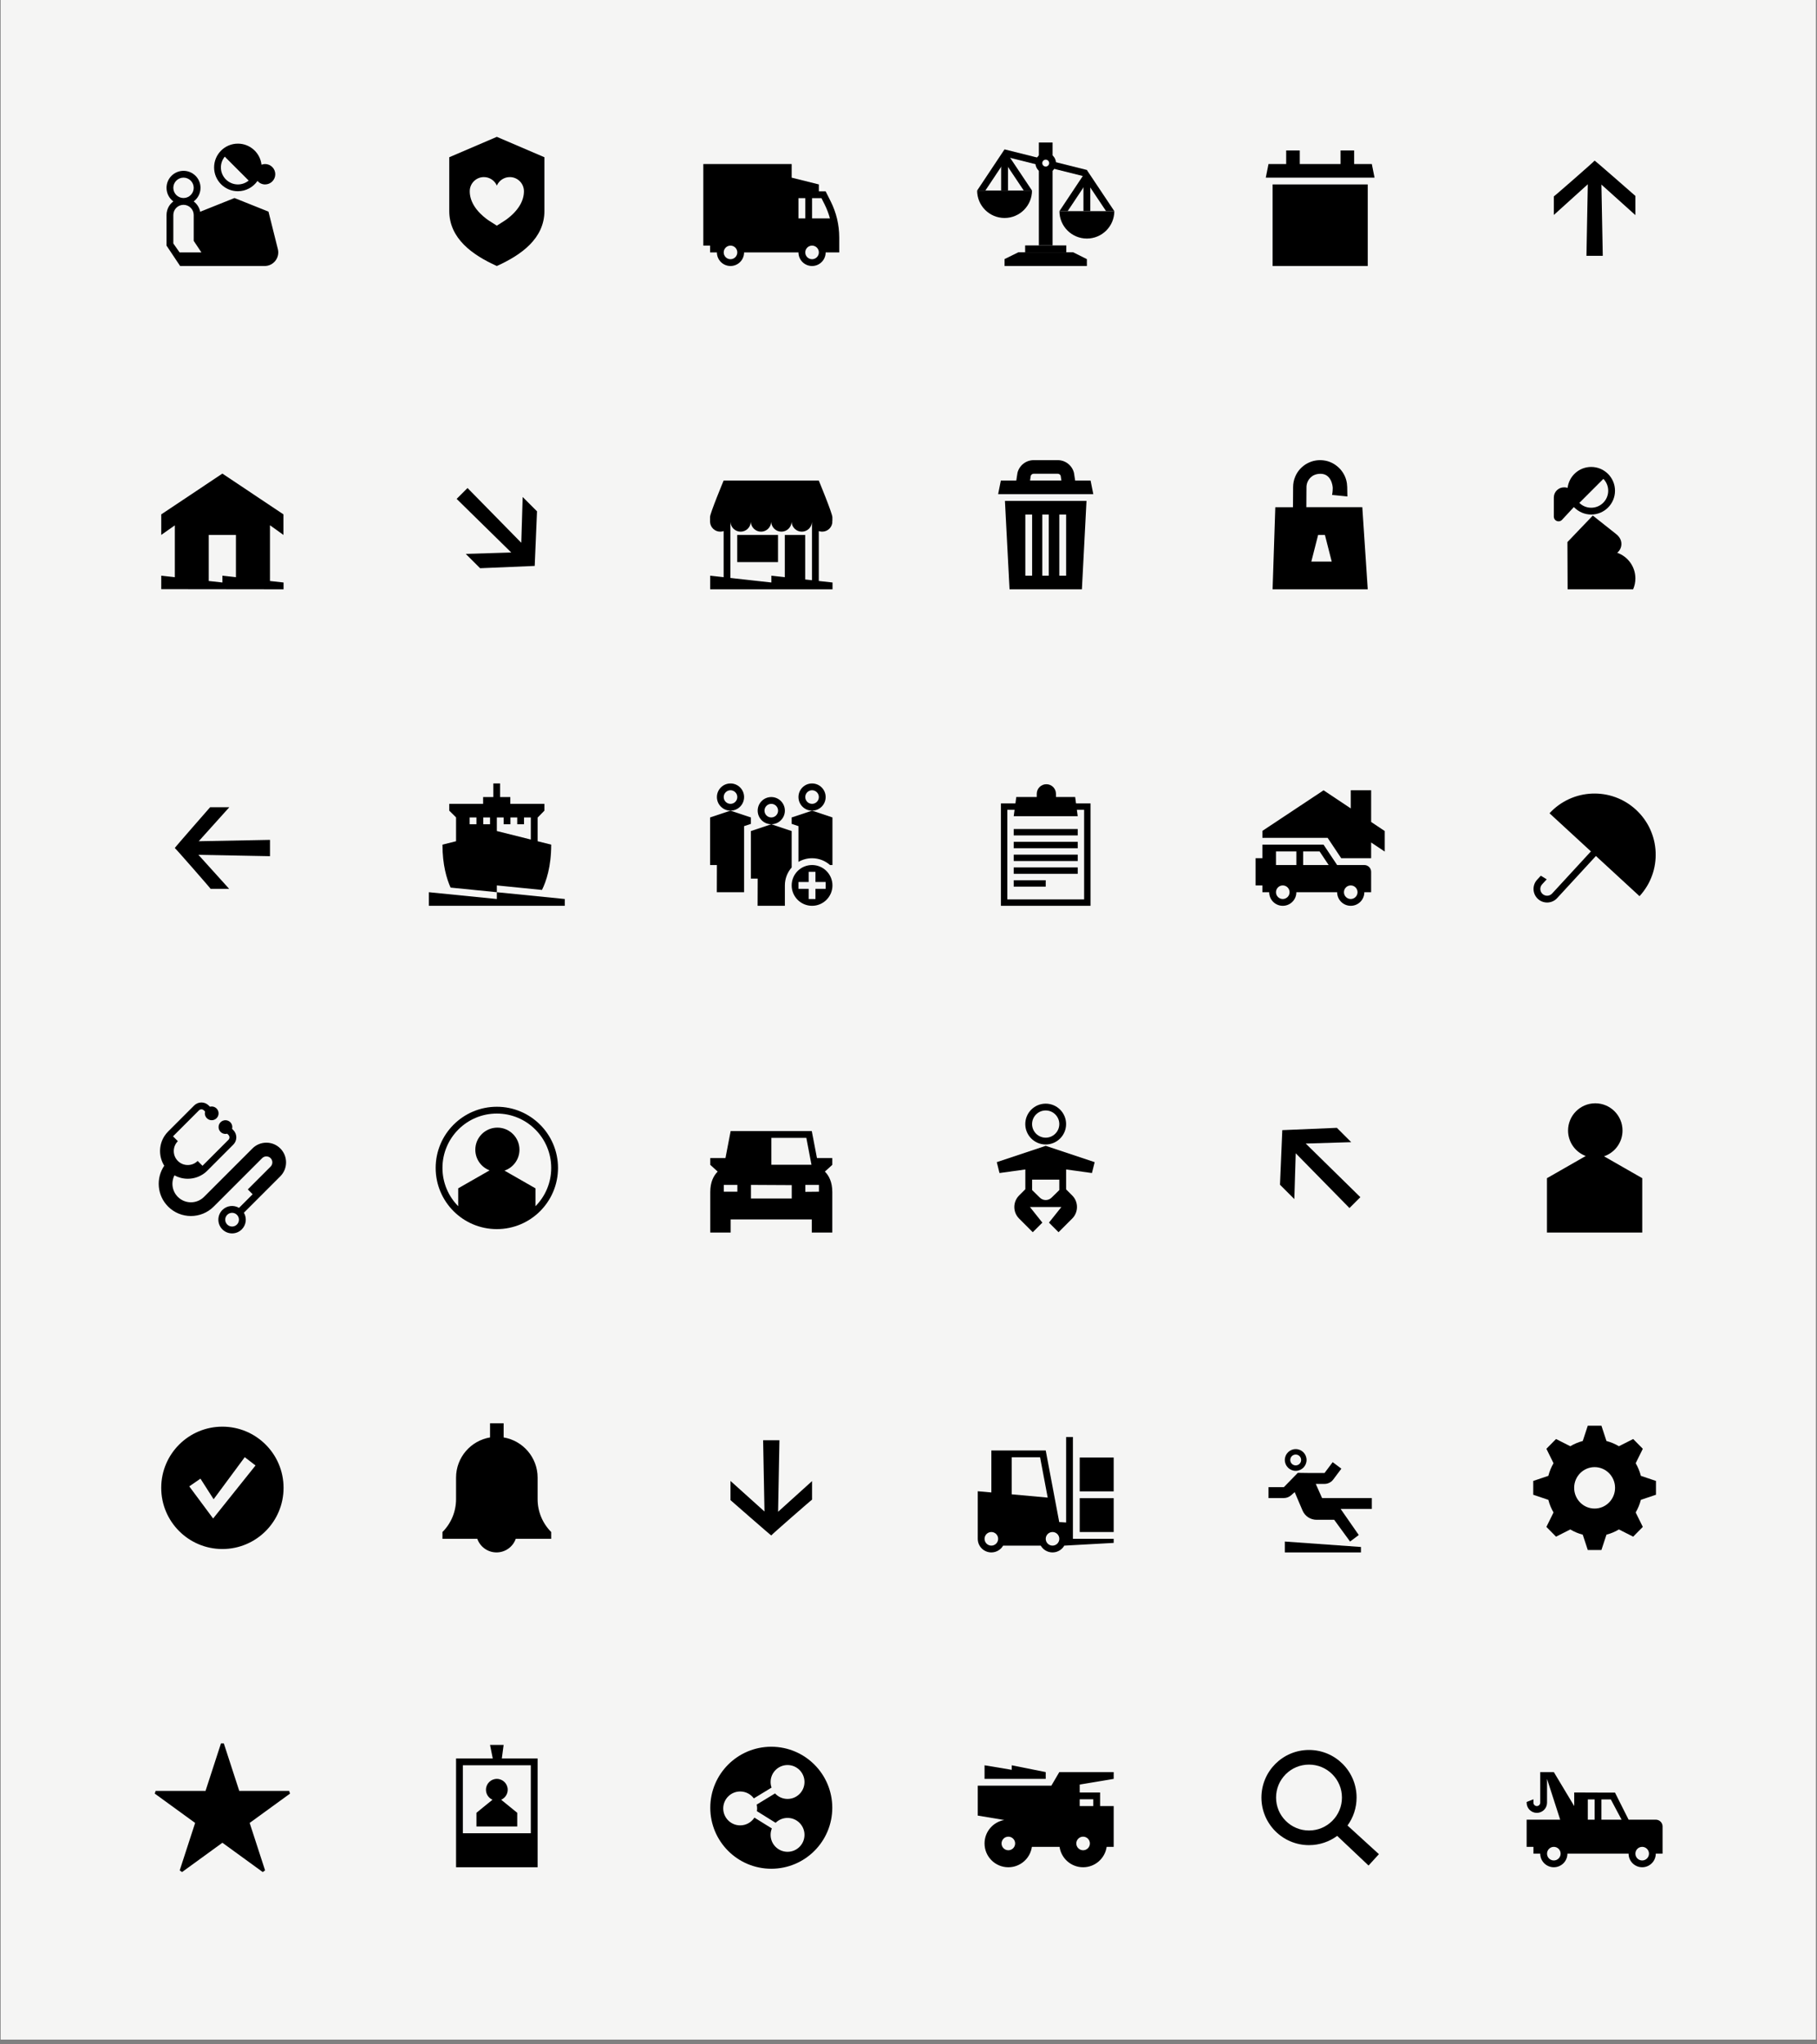
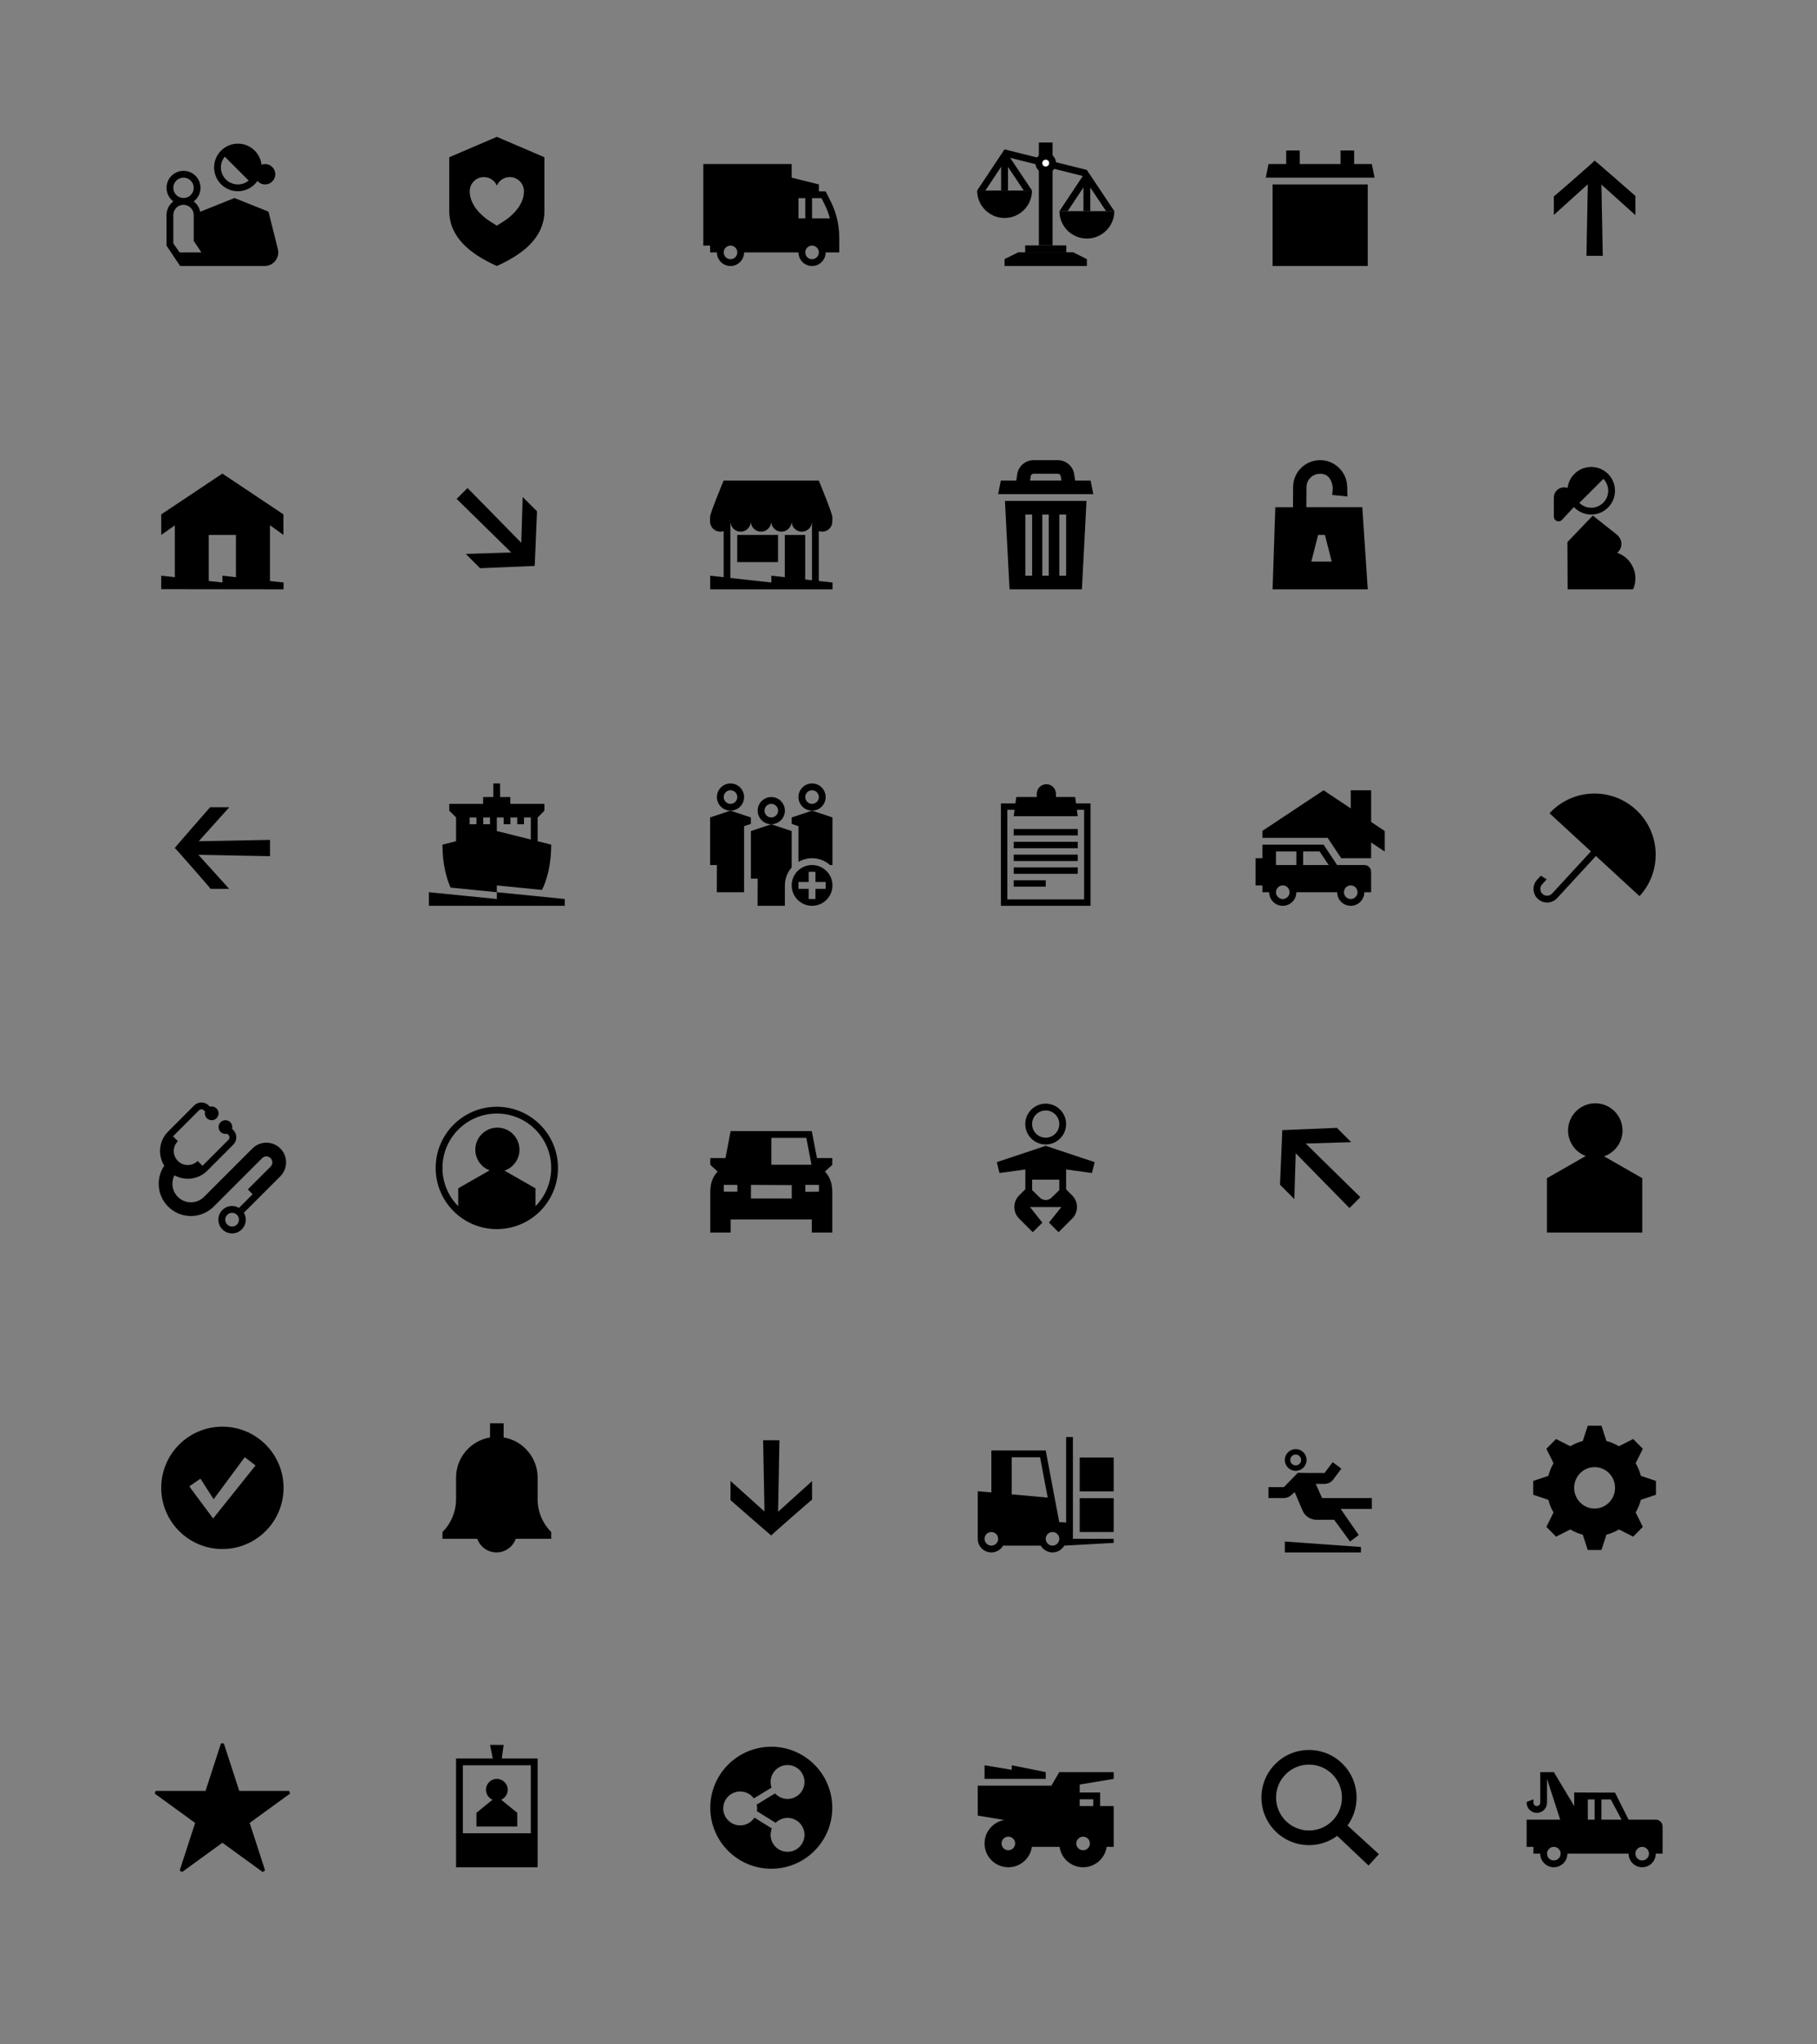
<svg xmlns="http://www.w3.org/2000/svg" version="1.1" viewBox="0 0 1920 2160">
  <rect x="0" y="0" width="1920" height="2160" fill="#808080" stroke="none" />
  <defs>
    <style>
      .cls-1, .cls-2 {
        fill: none;
      }

      .cls-3 {
        fill: #f5f5f4;
        mix-blend-mode: multiply;
      }

      .cls-3, .cls-4 {
        isolation: isolate;
      }

      .cls-5 {
        fill: #fff;
      }

      .cls-2 {
        stroke: #000;
        stroke-miterlimit: 10;
      }

      .cls-6 {
        display: none;
      }
    </style>
  </defs>
  <g class="cls-4">
    <g id="Layer_1">
-       <rect class="cls-3" x=".669" y="-4.89" width="1918.168" height="2159.861" />
      <path d="M525,1169.361c-35.699,0-64.639,28.94-64.639,64.639s28.94,64.639,64.639,64.639,64.639-28.94,64.639-64.639-28.94-64.639-64.639-64.639ZM565.811,1274.441v-18.895l-32.724-18.725c9.198-3.124,15.816-11.832,15.816-22.086,0-12.88-10.441-23.321-23.321-23.321s-23.321,10.441-23.321,23.321c0,9.986,6.277,18.505,15.101,21.829l-33.175,18.982v18.895c-5.191-5.237-9.274-11.317-12.133-18.078-2.994-7.079-4.513-14.603-4.513-22.363s1.518-15.284,4.513-22.363c2.893-6.841,7.037-12.986,12.317-18.266,5.279-5.279,11.425-9.423,18.266-12.317,7.079-2.994,14.603-4.513,22.363-4.513s15.284,1.518,22.363,4.513c6.841,2.893,12.986,7.037,18.266,12.317,5.279,5.279,9.423,11.425,12.317,18.266,2.994,7.079,4.512,14.603,4.512,22.363s-1.518,15.284-4.512,22.363c-2.86,6.761-6.942,12.84-12.134,18.078h0Z" />
      <path d="M285.3,887.381l-75.307,1.437,32.294-35.91h-20.272s-37.786,43.092-37.312,43.092c.546,0,38.171,43.092,37.819,43.092h19.603l-32.432-35.91,75.606,1.437v-17.237h0Z" />
      <path d="M1693.619,270.3l-1.437-75.307,35.91,32.294v-20.272s-43.092-37.786-43.092-37.312c0,.546-43.092,38.171-43.092,37.819v19.603l35.91-32.432-1.437,75.606h17.237Z" />
      <path d="M806.381,1521.7l1.437,75.307-35.91-32.294v20.272s43.092,37.786,43.092,37.312c0-.546,43.092-38.171,43.092-37.819v-19.603l-35.91,32.432,1.437-75.606h-17.237Z" />
      <g>
        <path d="M1681.409,493.362c-12.874,0-23.485,9.678-24.96,22.155-1.409-.609-3.098-.609-3.768-.609-5.95,0-10.774,4.824-10.774,10.774,0,.243.011.484.027.723l-.027-.005v19.418c0,2.762,2.239,5.001,5.001,5.001,1.391,0,2.719-.579,3.665-1.598l12.503-13.465.698.699.022-.022c4.536,4.455,10.753,7.204,17.612,7.204,13.883,0,25.138-11.254,25.138-25.138s-11.254-25.138-25.138-25.138h0ZM1694.106,531.195c-3.392,3.392-7.9,5.259-12.696,5.259-4.72,0-9.161-1.81-12.533-5.101l25.388-25.388c3.29,3.372,5.1,7.813,5.1,12.533,0,4.796-1.868,9.305-5.259,12.696h0Z" />
        <path d="M1708.887,584.038c2.704-2.201,4.432-5.555,4.432-9.313,0-3.362-1.383-6.399-3.61-8.579l.05-.066-2.668-2.334-24.009-19.007-26.81,28.01.205,49.89h69.223c1.538-3.52,2.392-7.405,2.392-11.491,0-12.529-8.021-23.182-19.206-27.11h0Z" />
      </g>
      <path d="M550.837,573.493l1.467-48.387,15.152,15.151-2.443,57.674-57.674,2.443-15.152-15.151,48.062-1.467-57.704-56.64,11.491-11.491,56.802,57.867h0Z" />
      <path d="M1369.163,1218.507l-1.467,48.387-15.152-15.151,2.443-57.674,57.674-2.443,15.152,15.151-48.062,1.467,57.704,56.64-11.491,11.491-56.802-57.867h0Z" />
      <path d="M1749.839,1579.295v-14.59l-15.978-5.393c-1.197-4.741-3.049-9.216-5.453-13.321l7.534-15.259-10.189-10.317-15.069,7.63c-4.054-2.434-8.473-4.31-13.154-5.522l-5.326-16.18h-14.408l-5.326,16.18c-4.682,1.212-9.101,3.088-13.154,5.522l-15.069-7.63-10.189,10.317,7.534,15.259c-2.404,4.105-4.256,8.58-5.453,13.321l-15.978,5.393v14.59l15.978,5.393c1.197,4.741,3.049,9.216,5.453,13.321l-7.535,15.259,10.189,10.317,15.069-7.63c4.054,2.434,8.473,4.31,13.154,5.522l5.326,16.18h14.408l5.326-16.18c4.682-1.212,9.101-3.088,13.154-5.522l15.069,7.63,10.189-10.317-7.535-15.259c2.404-4.105,4.256-8.58,5.453-13.321l15.978-5.393h.002ZM1685.001,1593.885c-11.936,0-21.613-9.798-21.613-21.886s9.676-21.886,21.613-21.886,21.613,9.798,21.613,21.886-9.676,21.886-21.613,21.886Z" />
      <g>
        <path d="M251.378,202.045c8.577,0,16.143-4.304,20.679-10.861,1.974,2.238,4.83,3.679,8.049,3.679,5.95,0,10.774-4.824,10.774-10.774s-4.824-10.774-10.774-10.774c-1.331,0-2.591.273-3.767.714-1.43-12.526-12.052-22.261-24.961-22.261-13.883,0-25.138,11.254-25.138,25.138s11.254,25.138,25.138,25.138h0ZM237.511,165.516l25.259,25.259c-3.102,2.552-7.07,4.088-11.392,4.088-9.9,0-17.956-8.055-17.956-17.955,0-4.321,1.535-8.29,4.088-11.391h0Z" />
        <path d="M293.6,263.2l-9.902-39.609-35.91-14.364-35.91,14.364-.303.379c-.822-4.547-3.355-8.488-6.912-11.152,4.372-3.275,7.214-8.481,7.214-14.364,0-9.916-8.039-17.955-17.956-17.955s-17.955,8.039-17.955,17.955c0,5.884,2.842,11.09,7.214,14.364-1.106.829-2.121,1.77-3.009,2.827-1.377,1.639-2.453,3.533-3.178,5.594-.121.345-.235.692-.335,1.046-.441,1.558-.694,3.197-.694,4.897v32.32l14.364,21.546h89.334c9.345,0,16.202-8.781,13.935-17.848h.002,0ZM183.148,198.453c0-5.94,4.833-10.773,10.773-10.773s10.774,4.833,10.774,10.773-4.833,10.774-10.774,10.774-10.773-4.833-10.773-10.774ZM193.922,216.409c5.941,0,10.774,4.833,10.774,10.773v27.312l8.126,12.19h-23.061l-6.612-9.446v-30.056c0-5.94,4.833-10.773,10.773-10.773h0Z" />
      </g>
      <path d="M815,1845.544c-35.598,0-64.456,28.858-64.456,64.456s28.858,64.456,64.456,64.456,64.456-28.858,64.456-64.456-28.858-64.456-64.456-64.456ZM800.04,1910.716c0,.988-.081,1.957-.235,2.902l19.784,12.31c3.235-3.205,7.686-5.185,12.6-5.185,9.889,0,17.905,8.016,17.905,17.905s-8.016,17.905-17.905,17.905-17.905-8.016-17.905-17.905c0-2.393.471-4.675,1.322-6.762l-18.423-11.463c-3.189,4.933-8.737,8.199-15.048,8.199-9.889,0-17.905-8.016-17.905-17.905s8.016-17.905,17.905-17.905c5.921,0,11.169,2.875,14.429,7.303l18.726-11.398c-.652-1.856-1.007-3.852-1.007-5.931,0-9.889,8.016-17.905,17.905-17.905s17.905,8.016,17.905,17.905-8.016,17.905-17.905,17.905c-5.235,0-9.944-2.247-13.218-5.828l-19.391,11.803c.301,1.302.461,2.658.461,4.052h0Z" />
      <path d="M1457.066,1959.037l-33.172-30.271c6.031-8.293,9.589-18.5,9.589-29.539,0-27.766-22.509-50.275-50.275-50.275s-50.275,22.508-50.275,50.275,22.509,50.275,50.275,50.275c11.148,0,21.449-3.629,29.786-9.77l33.125,31.317,10.947-12.011h0ZM1358.597,1923.838c-6.574-6.574-10.194-15.315-10.194-24.612s3.621-18.037,10.194-24.612c6.574-6.574,15.315-10.194,24.612-10.194s18.037,3.621,24.612,10.194c6.574,6.574,10.194,15.315,10.194,24.612s-3.621,18.037-10.194,24.612c-6.574,6.574-15.315,10.194-24.612,10.194s-18.037-3.621-24.612-10.194Z" />
      <g>
        <path d="M1138.294,522.089h16.981l-2.873-14.364h-16.308l-1.25-8.165c-1.966-7.864-9.032-13.381-17.139-13.381h-25.412c-8.106,0-15.173,5.517-17.139,13.381l-1.25,8.165h-16.308l-2.873,14.364h83.569ZM1089.214,502.657c.485-1.263,1.7-2.114,3.081-2.114h25.412c1.381,0,2.596.852,3.081,2.114l.776,5.068h-33.126l.776-5.068h0Z" />
        <path d="M1066.765,622.638h76.47l4.858-93.367h-86.185l4.857,93.367h0ZM1119.365,543.635h7.182v64.639h-7.182v-64.639ZM1101.394,543.635h6.795v64.639h-6.795v-64.639ZM1083.454,543.635h7.182v64.639h-7.182v-64.639Z" />
      </g>
      <path d="M1694.949,1221.715c11.358-3.848,19.543-14.573,19.543-27.232,0-15.89-12.881-28.772-28.772-28.772s-28.772,12.881-28.772,28.772c0,12.329,7.769,22.816,18.666,26.911l-40.965,23.44v57.457h100.703v-57.457l-40.403-23.119h0Z" />
      <path d="M1439.528,535.885h-59.119c.024-4.882.063-9.853.073-14.515.026-2.078-.008-5.314.059-7.366.215-4.24,2.418-8.258,5.845-10.743,2.683-1.963,5.844-2.676,8.941-2.676,11.305,0,12.963,12.506,12.963,15.112,0,4.009-.69,7.258-.69,7.258l16.163,1.616c-.079-3.14-.132-6.899-.188-10.041-.057-2.523-.401-5.066-1.096-7.495-2.806-10.186-11.633-18.367-22.027-20.316-13.221-2.617-26.61,4.451-31.824,16.902-1.474,3.483-2.203,7.268-2.222,11.036.01.631-.032,2.219-.017,2.877-.029,6.083-.068,12.215-.116,18.351h-18.673l-2.873,86.753h100.549l-5.746-86.753h-.002ZM1385.662,593.342l7.182-28.161h7.182l7.182,28.161h-21.546,0Z" />
      <path d="M285.275,613.859v-58.902l14.219,10.225v-21.71l-64.494-43.092-64.619,43.092v21.71l14.345-10.114v54.8l-14.345-1.594-.019,14.201,129.277.164v-7.182l-14.364-1.596h0ZM235.019,615.374v.082l-14.446-1.605v-48.67h28.728v44.68l-14.282-1.587v7.1h0Z" />
      <g>
        <path d="M865.202,613.844v-52.727c1.124.398,2.333.616,3.593.616h0c5.95,0,10.774-4.824,10.774-10.774h-.441c.32-.306.487-.568.441-.718v-3.709c0-4.143-14.366-38.807-14.366-38.807h-100.549s-14.362,34.539-14.362,38.472v4.763h0v.718c-.008.024.005.046.032.064.401,5.584,5.055,9.991,10.742,9.991h0c1.258,0,2.466-.218,3.589-.615v48.734l-14.2-1.578v14.364h129.258v-7.182l-14.509-1.612h0ZM771.835,551.678h.029c.37,5.614,5.038,10.055,10.746,10.055h0c5.709,0,10.377-4.44,10.746-10.055h.053c.37,5.614,5.038,10.055,10.746,10.055h0c5.709,0,10.377-4.44,10.746-10.055h.053c.37,5.614,5.038,10.055,10.746,10.055h0c5.709,0,10.377-4.44,10.746-10.055h.053c.37,5.614,5.038,10.055,10.746,10.055h0c5.709,0,10.377-4.44,10.746-10.055h.024v61.368l-7.182-.799v-47.066h-21.546v44.671l-14.2-1.579v7.182h0l-43.257-4.807v-58.973h.001Z" />
        <rect x="779.017" y="565.182" width="43.092" height="28.728" />
      </g>
      <g>
        <polygon points="525 942.684 525 949.866 453.179 942.684 453.198 957.048 596.821 957.048 596.821 949.866 525 942.684" />
        <path d="M572.699,940.272c4.46-8.993,9.757-24.575,9.757-47.863l-14.364-3.591v-25.192l.174.054,7.009-7.182v-7.182h-36.036v-7.182h-10.774v-14.364h-7.182v14.364h-10.774v7.182h-35.785v7.182l7.182,7.125v25.195l-14.364,3.591c0,21.279,4.423,36.124,8.589,45.388l48.868,4.887v-7.182l47.699,4.77h0ZM525,863.681h7.182v7.182h7.182v-7.182h7.182v7.182h7.182v-7.182h7.182v23.342l-35.91-8.977v-14.364h0ZM503.454,870.863h-7.182v-7.182h7.182v7.182ZM517.818,870.863h-7.182v-7.182h7.182v7.182Z" />
      </g>
      <g>
        <polygon points="1448.875 868.48 1448.875 834.952 1427.329 834.952 1427.329 854.132 1398.601 835.002 1333.962 877.881 1333.962 885.226 1402.89 885.24 1417.255 906.774 1448.856 906.774 1448.856 890.129 1463.239 899.755 1463.239 878.044 1448.875 868.48" />
        <path d="M1441.674,913.956h-28.748l-14.364-21.546h-64.619v14.364h-7.182v28.728h7.182v7.182h7.182c0,7.933,6.431,14.364,14.364,14.364h0c7.933,0,14.364-6.431,14.364-14.364h43.092c0,7.933,6.431,14.364,14.364,14.364h0c7.933,0,14.364-6.431,14.364-14.364h7.182v-21.546c0-3.966-3.216-7.182-7.182-7.182h0ZM1355.489,949.866c-3.96,0-7.182-3.222-7.182-7.182s3.222-7.182,7.182-7.182,7.182,3.222,7.182,7.182-3.222,7.182-7.182,7.182ZM1369.853,913.956h-21.546v-14.364h21.546v14.364ZM1377.035,913.956v-14.364h17.362l9.576,14.364h-26.938ZM1427.31,949.866c-3.96,0-7.182-3.222-7.182-7.182s3.222-7.182,7.182-7.182,7.182,3.222,7.182,7.182-3.222,7.182-7.182,7.182Z" />
      </g>
      <g>
        <path d="M530.267,1857.957l1.915-14.364h-14.364l2.873,14.364h-38.784v114.913h86.185v-114.913h-37.825ZM560.91,1936.96h-71.821v-71.821h71.821v71.821Z" />
        <path d="M546.498,1915.295s-16.482-13.465-16.923-13.758c4.07-1.768,6.917-5.822,6.917-10.543,0-6.346-5.145-11.491-11.491-11.491s-11.491,5.144-11.491,11.491c0,4.72,2.847,8.775,6.917,10.543-.306.13-16.923,13.758-16.923,13.758h-.049v14.483h43.092v-14.483h-.05Z" />
      </g>
      <path d="M1728.694,855.517h0c-26.261-24.182-67.153-22.497-91.336,3.764h0l43.737,40.274-40.993,44.517c-2.687,2.918-7.231,3.105-10.149.418h0c-2.918-2.687-3.105-7.231-.418-10.149l4.865-5.283-6.256-3.808-3.892,4.226c-5.374,5.836-4.999,14.923.836,20.296h0c5.836,5.374,14.923,4.999,20.296-.836l40.993-44.517,46.08,42.431h0c24.182-26.261,22.497-67.153-3.764-91.336v.002h0Z" />
      <path d="M525,144.588l-50.275,21.546v56.731c0,29.092,24.419,46.547,50.275,58.183,25.855-11.637,50.275-29.092,50.275-58.183v-56.731l-50.275-21.546ZM549.483,216.65c-1.787,3.086-4.166,6.124-7.073,9.031-4.362,4.362-8.587,7.131-9.39,7.642l-8.02,5.104-8.02-5.104c-.802-.511-5.028-3.28-9.39-7.642-2.906-2.906-5.286-5.945-7.073-9.031-2.754-4.756-4.15-9.67-4.15-14.604,0-8.251,6.688-14.939,14.939-14.939,6.124,0,11.388,3.685,13.694,8.959,2.306-5.274,7.569-8.959,13.694-8.959,8.251,0,14.939,6.688,14.939,14.939,0,4.934-1.396,9.848-4.15,14.604h0Z" />
      <path d="M877.784,212.787l-5.327-10.603h-7.182v-7.321l-28.728-7.156v-14.39h-93.367v86.185h7.182v7.182h7.182c0,7.933,6.431,14.364,14.364,14.364s14.364-6.431,14.364-14.364h57.457c0,7.933,6.431,14.364,14.364,14.364s14.364-6.431,14.364-14.364h14.364v-15.781c0-13.236-3.095-26.288-9.037-38.115h0ZM771.908,273.866c-3.966,0-7.182-3.216-7.182-7.182h0c0-3.966,3.216-7.182,7.182-7.182s7.182,3.216,7.182,7.182h0c0,3.966-3.216,7.182-7.182,7.182ZM843.728,209.366h7.182v21.407h-7.182v-21.407ZM858.093,273.866c-3.966,0-7.182-3.216-7.182-7.182h0c0-3.966,3.216-7.182,7.182-7.182s7.182,3.216,7.182,7.182h0c0,3.966-3.216,7.182-7.182,7.182ZM858.093,230.773v-21.407h9.935l3.339,6.645c2.368,4.712,4.253,9.668,5.621,14.762h-18.895Z" />
      <g>
        <polygon class="cls-1" points="1099.046 1539.681 1069.089 1539.681 1069.089 1578.855 1107.09 1582.31 1099.046 1539.681" />
        <path d="M1133.728,1518.282h-7.182v90.347l-7.271-.469-14.275-75.661h-57.457v44.399l-14.364-1.306v50.275c0,7.933,6.431,14.364,14.364,14.364,5.317,0,9.958-2.889,12.442-7.182h39.755c2.484,4.293,7.125,7.182,12.442,7.182s9.959-2.889,12.442-7.182l52.196-2.873v-4.309h-43.092v-107.584h0ZM1047.543,1633.048c-3.966,0-7.182-3.216-7.182-7.182s3.216-7.182,7.182-7.182,7.182,3.216,7.182,7.182-3.216,7.182-7.182,7.182ZM1069.089,1578.855v-39.175h29.957l8.043,42.63-38-3.455h0ZM1112.182,1633.048c-3.966,0-7.182-3.216-7.182-7.182s3.216-7.182,7.182-7.182,7.182,3.216,7.182,7.182-3.216,7.182-7.182,7.182Z" />
        <rect x="1140.91" y="1582.921" width="35.91" height="35.763" />
        <rect x="1140.91" y="1539.975" width="35.91" height="35.763" />
      </g>
      <g>
        <polygon points="1076.272 1879.505 1105 1879.505 1105 1872.323 1069.09 1865.141 1069.09 1869.929 1040.362 1865.141 1040.362 1879.505 1069.09 1879.505 1076.272 1879.505" />
        <path d="M1176.82,1879.505v-7.182h-57.456l-8.42,14.364h-77.764v31.601l28.041,4.673c-11.845,2.031-20.859,12.349-20.859,24.773,0,13.883,11.254,25.137,25.137,25.137,12.663,0,23.138-9.365,24.881-21.546h29.241c1.743,12.181,12.217,21.546,24.881,21.546s23.138-9.365,24.881-21.546h7.438v-43.092h-14.364v-14.364h-21.546v-8.379l35.91-5.985ZM1065.499,1954.916c-3.967,0-7.182-3.215-7.182-7.182s3.215-7.182,7.182-7.182,7.182,3.215,7.182,7.182-3.215,7.182-7.182,7.182ZM1144.501,1954.916c-3.967,0-7.182-3.215-7.182-7.182s3.215-7.182,7.182-7.182,7.182,3.215,7.182,7.182-3.215,7.182-7.182,7.182ZM1155.274,1901.051v7.182h-14.364v-7.182h14.364Z" />
      </g>
      <path d="M235,1507.361c-35.699,0-64.639,28.94-64.639,64.639s28.94,64.639,64.639,64.639,64.639-28.94,64.639-64.639-28.94-64.639-64.639-64.639ZM225.202,1604.398l-4.753-6.403-20.453-27.549,11.825-8.155,13.913,21.761,32.885-44.45,11.385,8.758c-3.173,3.955-42.714,53.435-44.802,56.038h0Z" />
      <path d="M1163.525,1234" />
      <path d="M582.456,1618.684h0c-9.197-9.197-14.364-21.671-14.364-34.678v-22.778c0-21.352-15.53-39.074-35.91-42.493v-14.964h-14.364v14.964c-20.38,3.419-35.91,21.141-35.91,42.493v22.778c0,13.007-5.167,25.481-14.364,34.678h0v7.182h36.811c2.958,8.368,10.937,14.364,20.319,14.364s17.361-5.996,20.319-14.364h37.466v-7.182h0Z" />
      <path d="M305.519,1892.174h-52.713l-16.289-50.133h-3.033l-16.289,50.133h-52.713c-.478,1.469-.46,1.416-.937,2.885l42.647,30.984-16.289,50.133c1.25.908,1.204.875,2.453,1.783l42.647-30.984,42.646,30.984c1.25-.908,1.204-.875,2.453-1.783l-16.289-50.133,42.646-30.984c-.478-1.469-.46-1.416-.937-2.885h0Z" />
      <g>
        <rect x="1344.725" y="194.863" width="100.549" height="86.185" />
        <polygon points="1449.584 173.316 1430.91 173.316 1430.91 158.952 1416.546 158.952 1416.546 173.316 1373.454 173.316 1373.454 158.952 1359.09 158.952 1359.09 173.316 1340.416 173.316 1337.543 187.681 1452.457 187.681 1449.584 173.316" />
      </g>
      <path d="M296.197,1213.407c-3.931-3.931-9.158-6.096-14.717-6.096s-10.786,2.165-14.717,6.096l-51.186,51.186c-7.625,7.625-20.031,7.625-27.656,0-6.148-6.148-7.335-15.404-3.577-22.748,4.258,2.335,9.06,3.581,14.058,3.581,6.316,0,12.319-1.983,17.304-5.648.009-.007.019-.013.028-.019.336-.248.666-.506.992-.769.062-.05.126-.096.187-.147.275-.225.542-.461.81-.697.106-.094.216-.183.322-.278.246-.223.485-.457.724-.689.116-.112.235-.218.35-.333l27.421-27.468c4.231-4.239,4.229-11.133-.007-15.369l-1.318-1.317c.644-2.417.025-5.1-1.871-6.997-2.831-2.831-7.42-2.831-10.25,0-2.831,2.831-2.831,7.42,0,10.25,1.896,1.896,4.58,2.515,6.997,1.871l1.317,1.317c1.412,1.412,1.413,3.71.002,5.123l-27.421,27.468h0l-5.13-5.121c-2.784,2.789-6.498,4.325-10.456,4.325s-7.652-1.528-10.433-4.304c-2.796-2.789-4.337-6.501-4.34-10.451-.002-3.949,1.535-7.663,4.327-10.456l-5.125-5.125,27.455-27.455c1.414-1.413,3.713-1.413,5.125,0l1.313,1.313c-.644,2.417-.025,5.1,1.871,6.996,2.831,2.831,7.42,2.831,10.25,0,2.831-2.831,2.831-7.42,0-10.25-1.896-1.896-4.58-2.515-6.996-1.872l-1.313-1.313c-4.239-4.239-11.137-4.239-15.376,0l-27.455,27.455h0c-1.383,1.383-2.611,2.88-3.674,4.47-2.925,4.373-4.607,9.447-4.864,14.783-.023.485-.035.972-.035,1.461.003,5.56,1.553,10.878,4.433,15.477-8.984,13.243-7.62,31.457,4.104,43.182,6.639,6.638,15.359,9.957,24.079,9.957s17.439-3.319,24.078-9.957l51.186-51.186c1.193-1.193,2.778-1.849,4.466-1.849s3.273.657,4.466,1.849c2.463,2.463,2.463,6.469,0,8.931l-24.088,24.088,5.125,5.125-14.393,14.393c-5.558-3.279-12.828-2.548-17.602,2.227-5.661,5.661-5.661,14.839,0,20.501,5.661,5.661,14.839,5.661,20.501,0,4.775-4.775,5.506-12.044,2.227-17.602l14.393-14.393h0l24.088-24.087c8.114-8.115,8.114-21.318,0-29.433v.002h0ZM250.365,1293.796c-2.831,2.831-7.42,2.831-10.25,0-2.831-2.831-2.831-7.42,0-10.25,2.831-2.831,7.42-2.831,10.25,0,2.831,2.831,2.831,7.42,0,10.25Z" />
      <g>
        <rect x="1083.255" y="259.303" width="43.489" height="7.248" />
        <rect x="1057.887" y="165.3" width="7.248" height="36.018" />
        <rect x="1097.751" y="150.581" width="14.496" height="108.723" />
        <polygon points="1148.489 281.048 1061.511 281.048 1061.511 273.729 1076.095 266.552 1133.993 266.552 1148.489 273.799 1148.489 281.048" />
        <path d="M1032.518,201.318c0,16.012,12.98,28.993,28.993,28.993s28.993-12.98,28.993-28.993h-57.986Z" />
        <polygon points="1148.489 187.045 1061.511 165.3 1061.511 157.829 1148.489 179.573 1148.489 187.045" />
        <polygon points="1090.504 201.318 1061.457 157.829 1032.518 201.318 1041.224 201.318 1061.468 170.895 1081.787 201.318 1090.504 201.318" />
        <rect x="1144.864" y="187.045" width="7.248" height="36.018" />
        <path d="M1119.496,223.063c0,16.012,12.98,28.993,28.993,28.993s28.993-12.98,28.993-28.993h-57.986Z" />
        <polygon points="1177.481 223.063 1148.435 179.573 1119.496 223.063 1128.202 223.063 1148.446 192.64 1168.765 223.063 1177.481 223.063" />
        <g>
          <circle class="cls-5" cx="1105" cy="172.325" r="7.248" />
          <path d="M1105,183.197c-5.995,0-10.872-4.878-10.872-10.872s4.877-10.872,10.872-10.872,10.872,4.878,10.872,10.872-4.877,10.872-10.872,10.872ZM1105,168.701c-1.998,0-3.624,1.626-3.624,3.624s1.626,3.624,3.624,3.624,3.624-1.626,3.624-3.624-1.626-3.624-3.624-3.624Z" />
        </g>
      </g>
      <g>
        <path class="cls-1" d="M1104.965,1202.032c7.93,0,14.382-6.452,14.382-14.382s-6.451-14.382-14.382-14.382-14.382,6.452-14.382,14.382,6.451,14.382,14.382,14.382Z" />
        <path d="M1104.965,1209.214c11.91,0,21.564-9.655,21.564-21.564s-9.655-21.564-21.564-21.564-21.564,9.655-21.564,21.564,9.655,21.564,21.564,21.564ZM1104.965,1173.268c7.93,0,14.382,6.452,14.382,14.382s-6.451,14.382-14.382,14.382-14.382-6.452-14.382-14.382,6.451-14.382,14.382-14.382Z" />
        <path d="M1126.547,1239.197v-3.582l27.292,3.764,2.873-11.491-51.676-17.237.008.027-.08-.027-51.676,17.237,2.873,11.491,27.293-3.764v20.9h0l-6.586,6.586c-3.257,3.256-5.049,7.584-5.049,12.188s1.793,8.933,5.049,12.188l14.437,14.437,10.156-10.156-.206-.206-12.936-16.262h33.219l-12.938,16.264-.204.204,10.156,10.156,14.437-14.437c6.721-6.72,6.721-17.655,0-24.376l-6.443-6.443v-17.462h0ZM1090.636,1249.332v-2.953h28.728v11.004l-6.266,6.14-1.798,1.762-.026.025-.026.025c-1.669,1.669-3.888,2.588-6.248,2.588s-4.579-.919-6.248-2.588l-.025-.025-.026-.025-1.872-1.834-6.193-6.069v-8.051h0Z" />
      </g>
      <g>
        <path d="M836.546,878.045l-21.546-7.182-21.546,7.182v50.275h7.182l-.087,28.728h28.816v-21.546c0-7.267,2.717-13.907,7.182-18.972v-38.485h0Z" />
        <path d="M786.272,842.135c0-7.933-6.431-14.364-14.364-14.364s-14.364,6.431-14.364,14.364,6.431,14.364,14.364,14.364,14.364-6.431,14.364-14.364ZM771.908,849.317c-3.966,0-7.182-3.216-7.182-7.182s3.216-7.182,7.182-7.182,7.182,3.216,7.182,7.182-3.216,7.182-7.182,7.182Z" />
        <path d="M877.064,913.956h2.575v-50.275l-21.546-7.182-21.546,7.182v6.793l7.182,2.394v37.77c4.229-2.453,9.133-3.865,14.364-3.865,7.267,0,13.907,2.717,18.972,7.182h0Z" />
        <polygon points="793.454 863.681 771.908 856.499 750.361 863.681 750.361 913.956 757.543 913.956 757.456 942.684 786.272 942.684 786.272 913.956 786.272 872.868 793.454 870.474 793.454 863.681" />
        <path d="M872.457,842.135c0-7.933-6.431-14.364-14.364-14.364s-14.364,6.431-14.364,14.364,6.431,14.364,14.364,14.364,14.364-6.431,14.364-14.364ZM858.092,849.317c-3.966,0-7.182-3.216-7.182-7.182s3.216-7.182,7.182-7.182,7.182,3.216,7.182,7.182-3.216,7.182-7.182,7.182Z" />
        <path d="M829.364,856.499c0-7.933-6.431-14.364-14.364-14.364s-14.364,6.431-14.364,14.364,6.431,14.364,14.364,14.364,14.364-6.431,14.364-14.364ZM815,863.681c-3.966,0-7.182-3.216-7.182-7.182s3.216-7.182,7.182-7.182,7.182,3.216,7.182,7.182-3.216,7.182-7.182,7.182Z" />
        <path d="M858.092,913.956c-11.881,0-21.546,9.666-21.546,21.546s9.666,21.546,21.546,21.546,21.546-9.666,21.546-21.546-9.666-21.546-21.546-21.546ZM872.457,939.093h-10.774v10.774h-7.182v-10.774h-10.774v-7.182h10.774v-10.774h7.182v10.774h10.774v7.182Z" />
      </g>
      <path d="M879.471,1223.554h-16.195l-5.482-28.505h-85.72l-5.482,28.505h-16.065v7.182l7.828,7.117c-4.244,4.263-7.828,10.985-7.828,21.53v42.907h21.546v-13.874h85.72v13.874h21.677v-42.907c0-10.544-3.584-17.266-7.828-21.53l7.828-7.117v-7.182ZM815.079,1230.654v-28.423h36.97l5.414,28.423h-42.384ZM779.169,1259.113h-14.364v-7.182h14.364v7.182ZM836.626,1266.295h-43.092v-14.364l43.092.228v14.137h0ZM865.354,1259.113l-14.364.144v-7.326h14.364v7.182Z" />
      <g id="Layer_2" class="cls-6">
        <rect class="cls-2" x="115" y="100" width="240" height="240" />
        <rect class="cls-2" x="405" y="100" width="240" height="240" />
        <rect class="cls-2" x="695" y="100" width="240" height="240" />
        <rect class="cls-2" x="985" y="100" width="240" height="240" />
        <rect class="cls-2" x="1275" y="100" width="240" height="240" />
        <rect class="cls-2" x="1565" y="100" width="240" height="240" />
        <rect class="cls-2" x="115" y="776" width="240" height="240" />
        <rect class="cls-2" x="405" y="776" width="240" height="240" />
        <rect class="cls-2" x="695" y="776" width="240" height="240" />
        <rect class="cls-2" x="985" y="776" width="240" height="240" />
        <rect class="cls-2" x="1275" y="776" width="240" height="240" />
        <rect class="cls-2" x="1565" y="776" width="240" height="240" />
        <rect class="cls-2" x="115" y="1790" width="240" height="240" />
        <rect class="cls-2" x="405" y="1790" width="240" height="240" />
        <rect class="cls-2" x="695" y="1790" width="240" height="240" />
        <rect class="cls-2" x="985" y="1790" width="240" height="240" />
        <rect class="cls-2" x="1275" y="1790" width="240" height="240" />
        <rect class="cls-2" x="1565" y="1790" width="240" height="240" />
        <rect class="cls-2" x="115" y="438" width="240" height="240" />
        <rect class="cls-2" x="405" y="438" width="240" height="240" />
        <rect class="cls-2" x="695" y="438" width="240" height="240" />
        <rect class="cls-2" x="985" y="438" width="240" height="240" />
        <rect class="cls-2" x="1275" y="438" width="240" height="240" />
        <rect class="cls-2" x="1565" y="438" width="240" height="240" />
        <rect class="cls-2" x="115" y="1114" width="240" height="240" />
        <rect class="cls-2" x="405" y="1114" width="240" height="240" />
        <rect class="cls-2" x="695" y="1114" width="240" height="240" />
        <rect class="cls-2" x="985" y="1114" width="240" height="240" />
        <rect class="cls-2" x="1275" y="1114" width="240" height="240" />
        <rect class="cls-2" x="1565" y="1114" width="240" height="240" />
        <rect class="cls-2" x="115" y="1452" width="240" height="240" />
        <rect class="cls-2" x="405" y="1452" width="240" height="240" />
        <rect class="cls-2" x="695" y="1452" width="240" height="240" />
        <rect class="cls-2" x="985" y="1452" width="240" height="240" />
        <rect class="cls-2" x="1275" y="1452" width="240" height="240" />
        <rect class="cls-2" x="1565" y="1452" width="240" height="240" />
      </g>
      <path d="M1749.639,1922.597h-28.728l-14.364-28.589h-7.182l-31.602-.123v-.017h-4.308v14.364l-21.546-35.91h-14.364v32.319c0,1.98-1.611,3.591-3.591,3.591s-3.591-1.611-3.591-3.591v-3.591l-7.182,2.873v.718c0,5.95,4.824,10.773,10.773,10.773s10.773-4.824,10.773-10.773v-25.137l13.9,43.092h-35.447v28.728h7.182v7.182h7.182c0,7.933,6.431,14.364,14.364,14.364s14.364-6.431,14.364-14.364h64.639c0,7.933,6.431,14.364,14.364,14.364s14.364-6.431,14.364-14.364h7.182v-28.728c0-3.966-3.216-7.182-7.182-7.182h0ZM1649.09,1958.507c0,3.966-3.216,7.182-7.182,7.182s-7.182-3.216-7.182-7.182h0c0-3.966,3.216-7.182,7.182-7.182s7.182,3.216,7.182,7.182h0ZM1685,1922.597h-7.182v-21.407h7.182v21.407ZM1692.182,1922.597v-21.407h9.935l11.382,21.407h-21.317ZM1742.457,1958.507c0,3.966-3.216,7.182-7.182,7.182s-7.182-3.216-7.182-7.182h0c0-3.966,3.216-7.182,7.182-7.182s7.182,3.216,7.182,7.182h0Z" />
      <g>
        <path d="M1145.58,855.63v94.655h-81.162v-94.655h81.162M1152.344,848.866h-94.688v108.182h94.688v-108.182h0Z" />
        <path d="M1136.112,842.069h-20.29v-3.348c0-5.603-4.542-10.146-10.146-10.146h0c-5.603,0-10.146,4.542-10.146,10.146v3.348h-21.643l-2.706,20.29h67.635l-2.706-20.29h0Z" />
        <rect x="1071.182" y="875.92" width="67.635" height="6.763" />
        <rect x="1071.182" y="889.447" width="67.635" height="6.763" />
        <rect x="1071.182" y="902.974" width="67.635" height="6.763" />
        <rect x="1071.182" y="916.501" width="67.635" height="6.763" />
        <rect x="1071.182" y="930.028" width="33.817" height="6.763" />
      </g>
      <g>
        <polygon points="1357.654 1628.739 1357.654 1634.484 1357.654 1640.23 1397.873 1640.23 1438.092 1640.23 1438.092 1634.484 1357.654 1628.739" />
        <path d="M1369.145,1554.046c6.346,0,11.491-5.145,11.491-11.491s-5.145-11.491-11.491-11.491-11.491,5.145-11.491,11.491,5.145,11.491,11.491,11.491ZM1369.145,1536.81c3.168,0,5.746,2.577,5.746,5.746s-2.577,5.746-5.746,5.746-5.746-2.577-5.746-5.746,2.577-5.746,5.746-5.746Z" />
        <path d="M1364.211,1579.931l3.877-3.393,8.337,19.56c2.557,5.866,8.348,9.658,14.747,9.658h18.637l16.792,22.982,9.193-6.895-19.168-27.579h32.957v-11.491h-52.579l-6.653-14.938h9.246c3.598,0,7.034-1.718,9.193-4.596l8.618-11.491-9.193-6.895-8.618,11.491h-14.364l-13.884-.188-14.705,15.127h-16.227v11.491h16.227c2.784,0,5.471-1.01,7.567-2.843Z" />
      </g>
    </g>
    <g id="Layer_2-2" data-name="Layer_2" class="cls-6">
      <rect class="cls-2" x="115" y="100" width="240" height="240" />
      <rect class="cls-2" x="405" y="100" width="240" height="240" />
      <rect class="cls-2" x="695" y="100" width="240" height="240" />
      <rect class="cls-2" x="985" y="100" width="240" height="240" />
      <rect class="cls-2" x="1275" y="100" width="240" height="240" />
      <rect class="cls-2" x="1565" y="100" width="240" height="240" />
      <rect class="cls-2" x="115" y="776" width="240" height="240" />
      <rect class="cls-2" x="405" y="776" width="240" height="240" />
      <rect class="cls-2" x="695" y="776" width="240" height="240" />
      <rect class="cls-2" x="985" y="776" width="240" height="240" />
      <rect class="cls-2" x="1275" y="776" width="240" height="240" />
      <rect class="cls-2" x="1565" y="776" width="240" height="240" />
      <rect class="cls-2" x="115" y="1790" width="240" height="240" />
      <rect class="cls-2" x="405" y="1790" width="240" height="240" />
      <rect class="cls-2" x="695" y="1790" width="240" height="240" />
      <rect class="cls-2" x="985" y="1790" width="240" height="240" />
      <rect class="cls-2" x="1275" y="1790" width="240" height="240" />
      <rect class="cls-2" x="1565" y="1790" width="240" height="240" />
      <rect class="cls-2" x="115" y="438" width="240" height="240" />
      <rect class="cls-2" x="405" y="438" width="240" height="240" />
      <rect class="cls-2" x="695" y="438" width="240" height="240" />
      <rect class="cls-2" x="985" y="438" width="240" height="240" />
      <rect class="cls-2" x="1275" y="438" width="240" height="240" />
      <rect class="cls-2" x="1565" y="438" width="240" height="240" />
      <rect class="cls-2" x="115" y="1114" width="240" height="240" />
      <rect class="cls-2" x="405" y="1114" width="240" height="240" />
      <rect class="cls-2" x="695" y="1114" width="240" height="240" />
      <rect class="cls-2" x="985" y="1114" width="240" height="240" />
      <rect class="cls-2" x="1275" y="1114" width="240" height="240" />
      <rect class="cls-2" x="1565" y="1114" width="240" height="240" />
      <rect class="cls-2" x="115" y="1452" width="240" height="240" />
      <rect class="cls-2" x="405" y="1452" width="240" height="240" />
      <rect class="cls-2" x="695" y="1452" width="240" height="240" />
      <rect class="cls-2" x="985" y="1452" width="240" height="240" />
      <rect class="cls-2" x="1275" y="1452" width="240" height="240" />
      <rect class="cls-2" x="1565" y="1452" width="240" height="240" />
    </g>
  </g>
</svg>